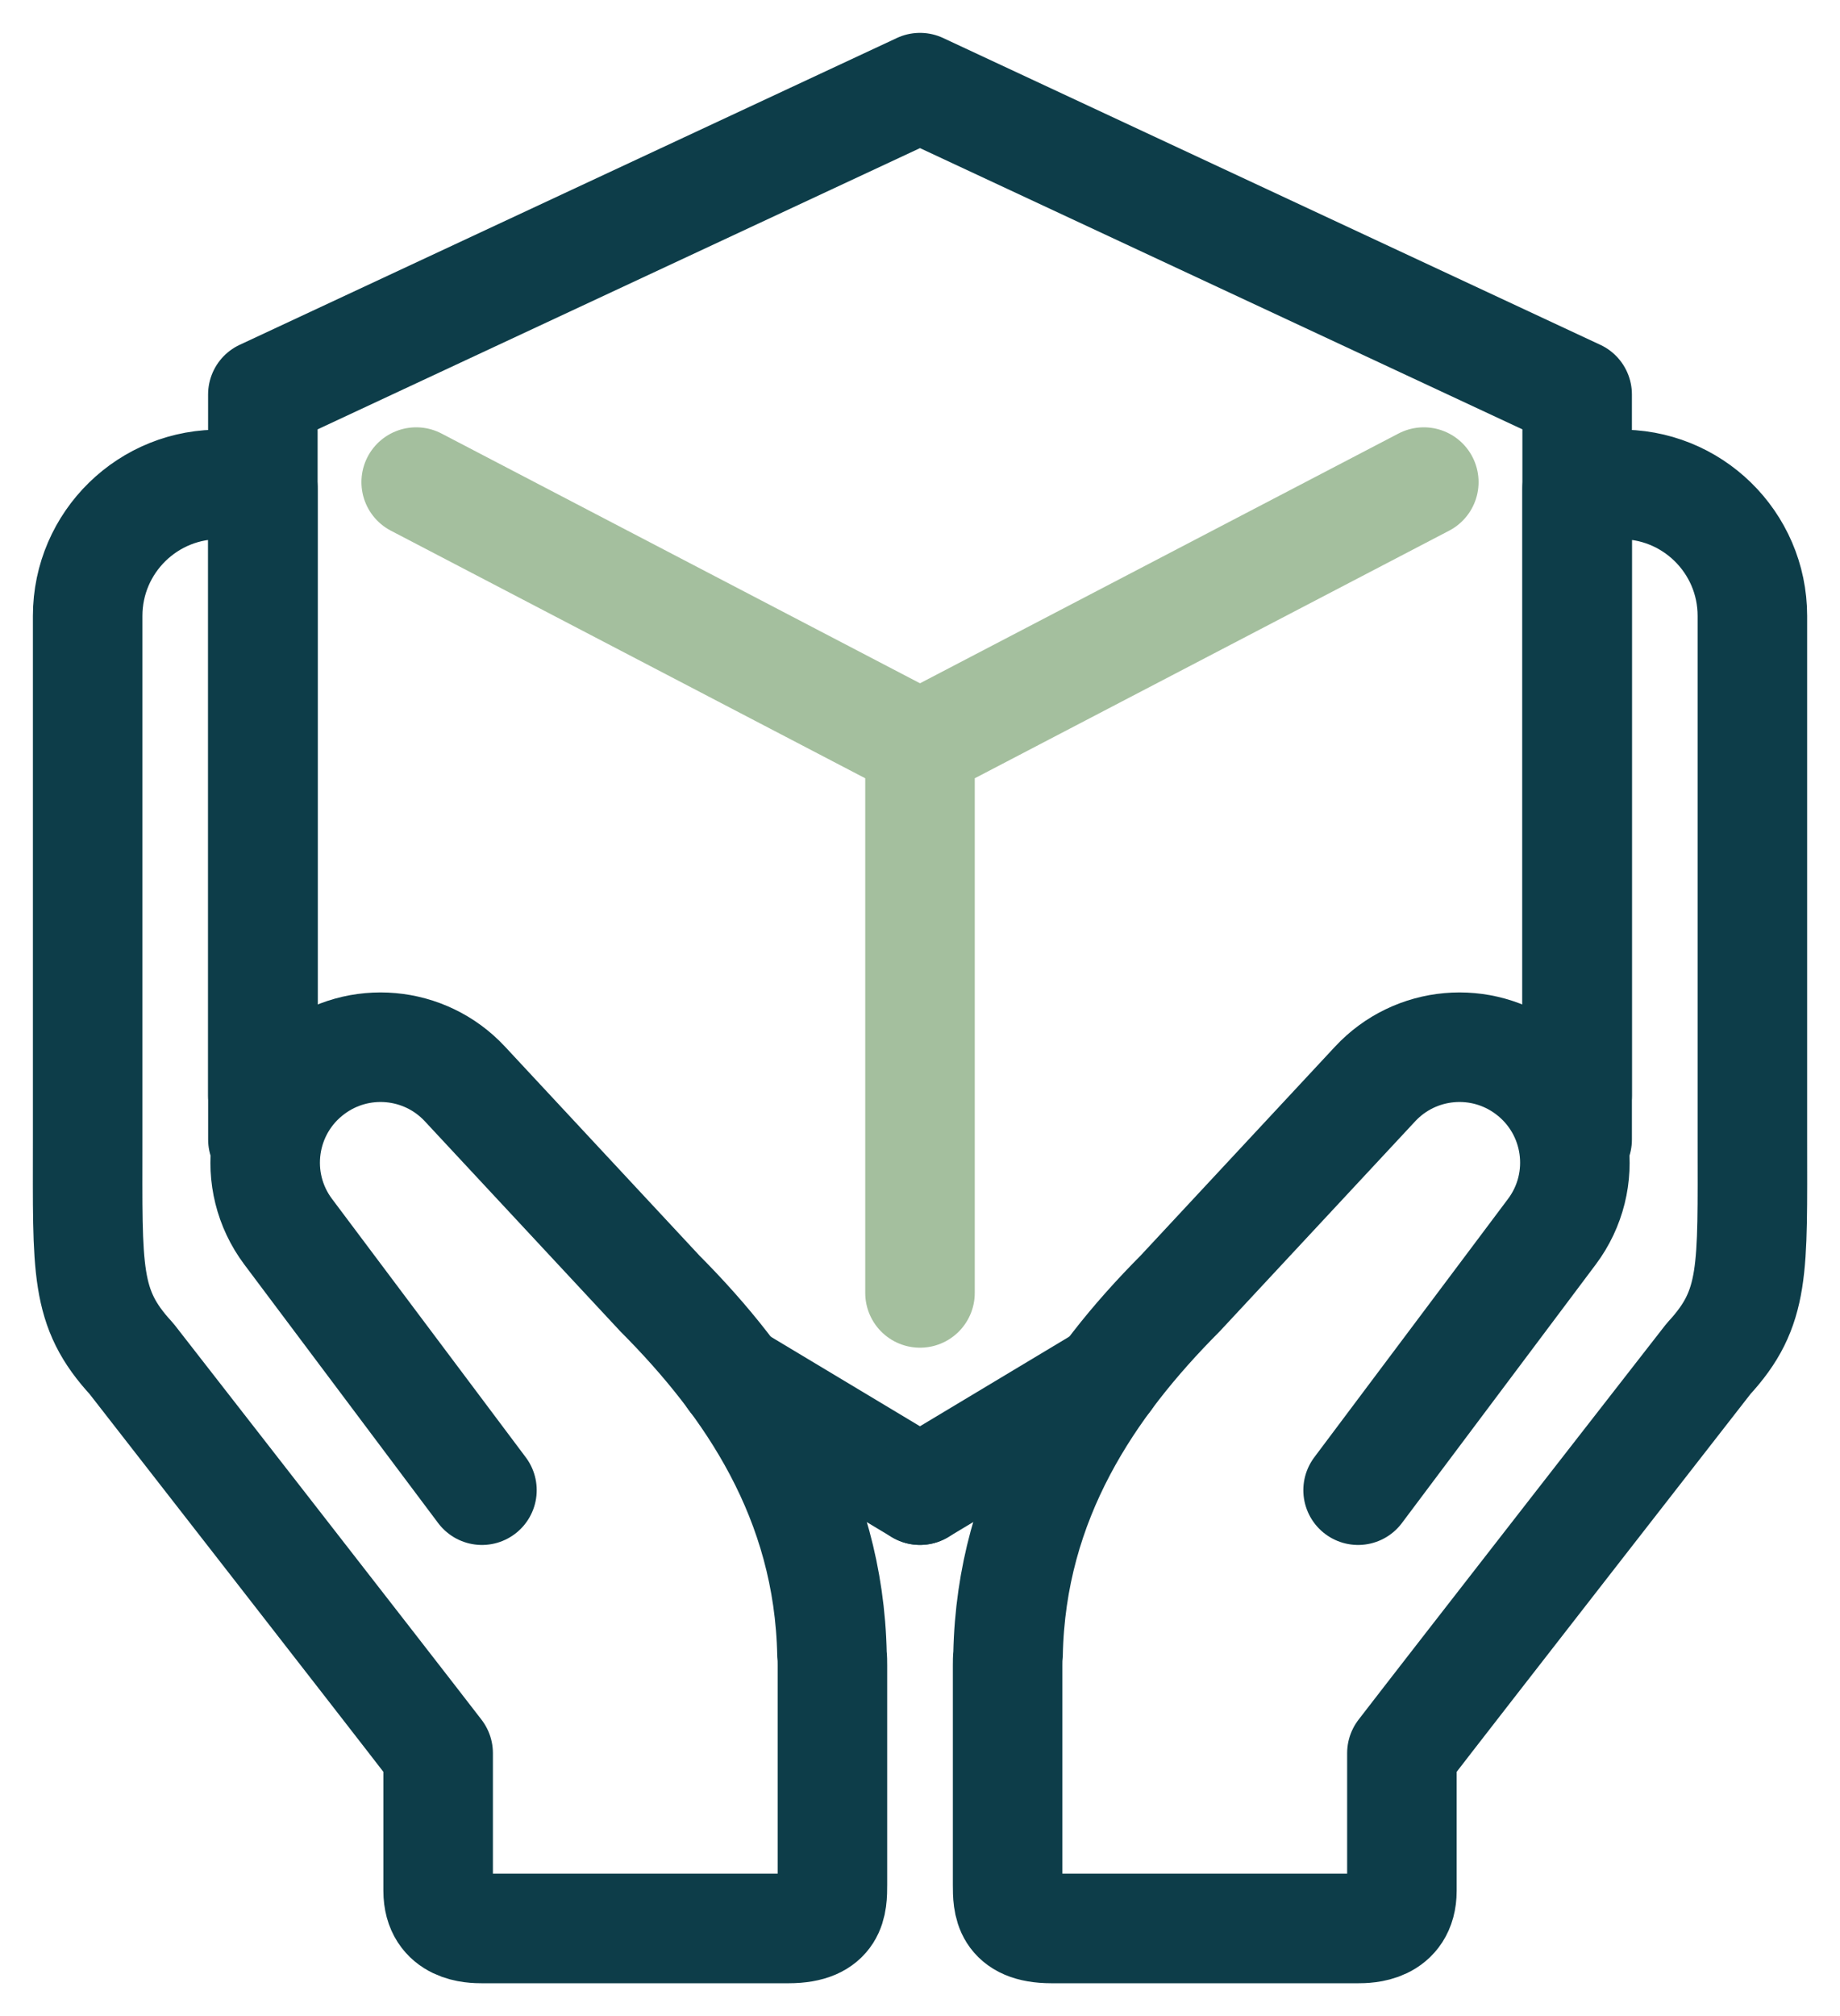
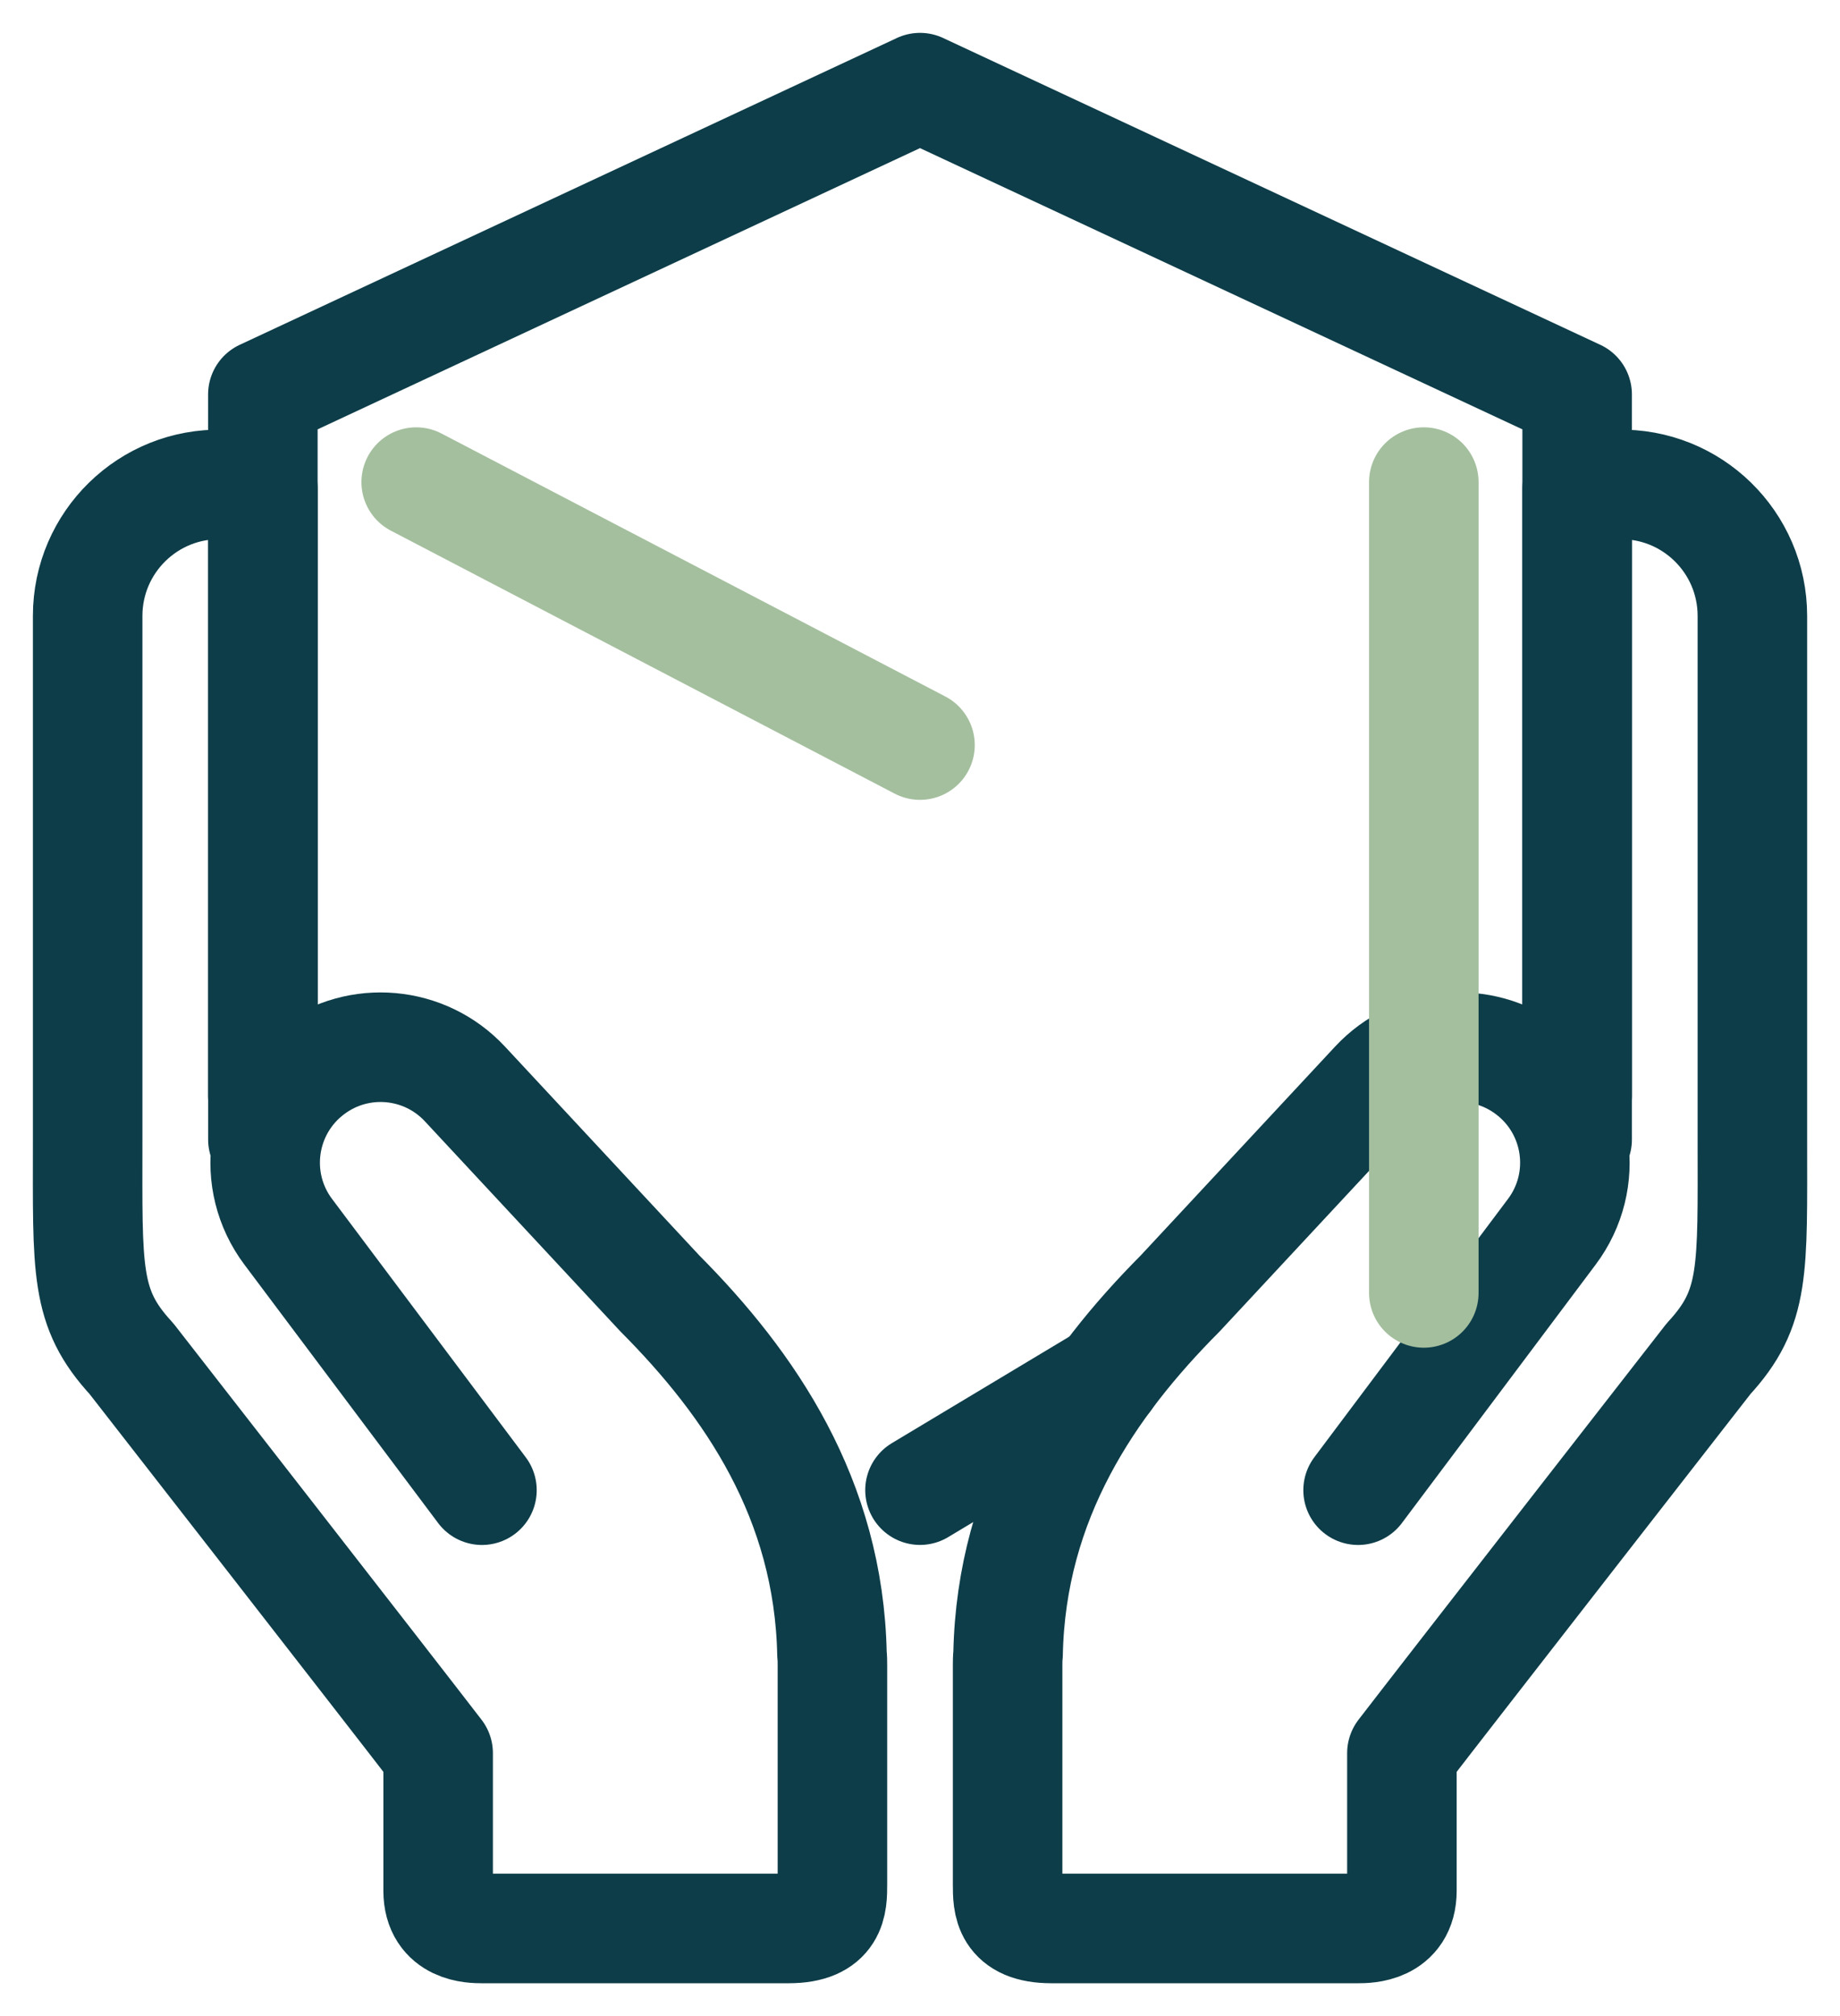
<svg xmlns="http://www.w3.org/2000/svg" width="42" height="46" viewBox="0 0 42 46" fill="none">
  <path d="M6.001 26.001V11.151C5.876 11.111 6.033 11.078 5.073 11.054C3.389 11.012 2.001 12.368 2.001 14.053V26.001C2.001 29.001 1.931 29.841 3.001 31.001C3.001 31.001 8.971 38.661 10.001 40.001V43.141C10.001 44.001 10.801 44.001 11.001 44.001C11.821 44.001 18.001 44.001 18.001 44.001C19.001 44.001 19.001 43.431 19.001 43.001V38.001C19.001 37.921 19.001 37.831 18.991 37.751C18.921 34.201 17.121 31.581 15.061 29.511L10.612 24.732C9.696 23.748 8.185 23.613 7.109 24.42L7.105 24.423C5.943 25.295 5.707 26.943 6.579 28.105L11.001 34.001" stroke="#0d3d49" stroke-width="2.5" stroke-miterlimit="10" stroke-linecap="round" stroke-linejoin="round" />
  <path d="M31 34.001L35.422 28.105C36.294 26.943 36.058 25.295 34.896 24.423L34.892 24.42C33.816 23.613 32.305 23.748 31.389 24.732L26.94 29.511C24.88 31.581 23.08 34.201 23.01 37.751C23 37.831 23 37.921 23 38.001V43.001C23 43.431 23 44.001 24 44.001C24 44.001 30.18 44.001 31 44.001C31.2 44.001 32 44.001 32 43.141V40.001C33.03 38.661 39 31.001 39 31.001C40.07 29.841 40 29.001 40 26.001V14.053C40 12.368 38.612 11.012 36.928 11.054C35.968 11.078 36.125 11.111 36 11.151V26.001" stroke="#0d3d49" stroke-width="2.5" stroke-miterlimit="10" stroke-linecap="round" stroke-linejoin="round" />
-   <path d="M16.734 31.441L20.999 34" stroke="#0d3d49" stroke-width="2.5" stroke-miterlimit="10" stroke-linecap="round" stroke-linejoin="round" />
  <path d="M25.265 31.441L21 34" stroke="#0d3d49" stroke-width="2.5" stroke-miterlimit="10" stroke-linecap="round" stroke-linejoin="round" />
  <path d="M36 25V9L21 2L6 9V21V25" stroke="#0d3d49" stroke-width="2.5" stroke-miterlimit="10" stroke-linecap="round" stroke-linejoin="round" />
-   <path d="M32.5 11L21 17V29.5" stroke="#A4bf9e" stroke-width="2.5" stroke-miterlimit="10" stroke-linecap="round" stroke-linejoin="round" />
+   <path d="M32.5 11V29.5" stroke="#A4bf9e" stroke-width="2.5" stroke-miterlimit="10" stroke-linecap="round" stroke-linejoin="round" />
  <path d="M9.5 11L21 17" stroke="#A4bf9e" stroke-width="2.5" stroke-miterlimit="10" stroke-linecap="round" stroke-linejoin="round" />
</svg>